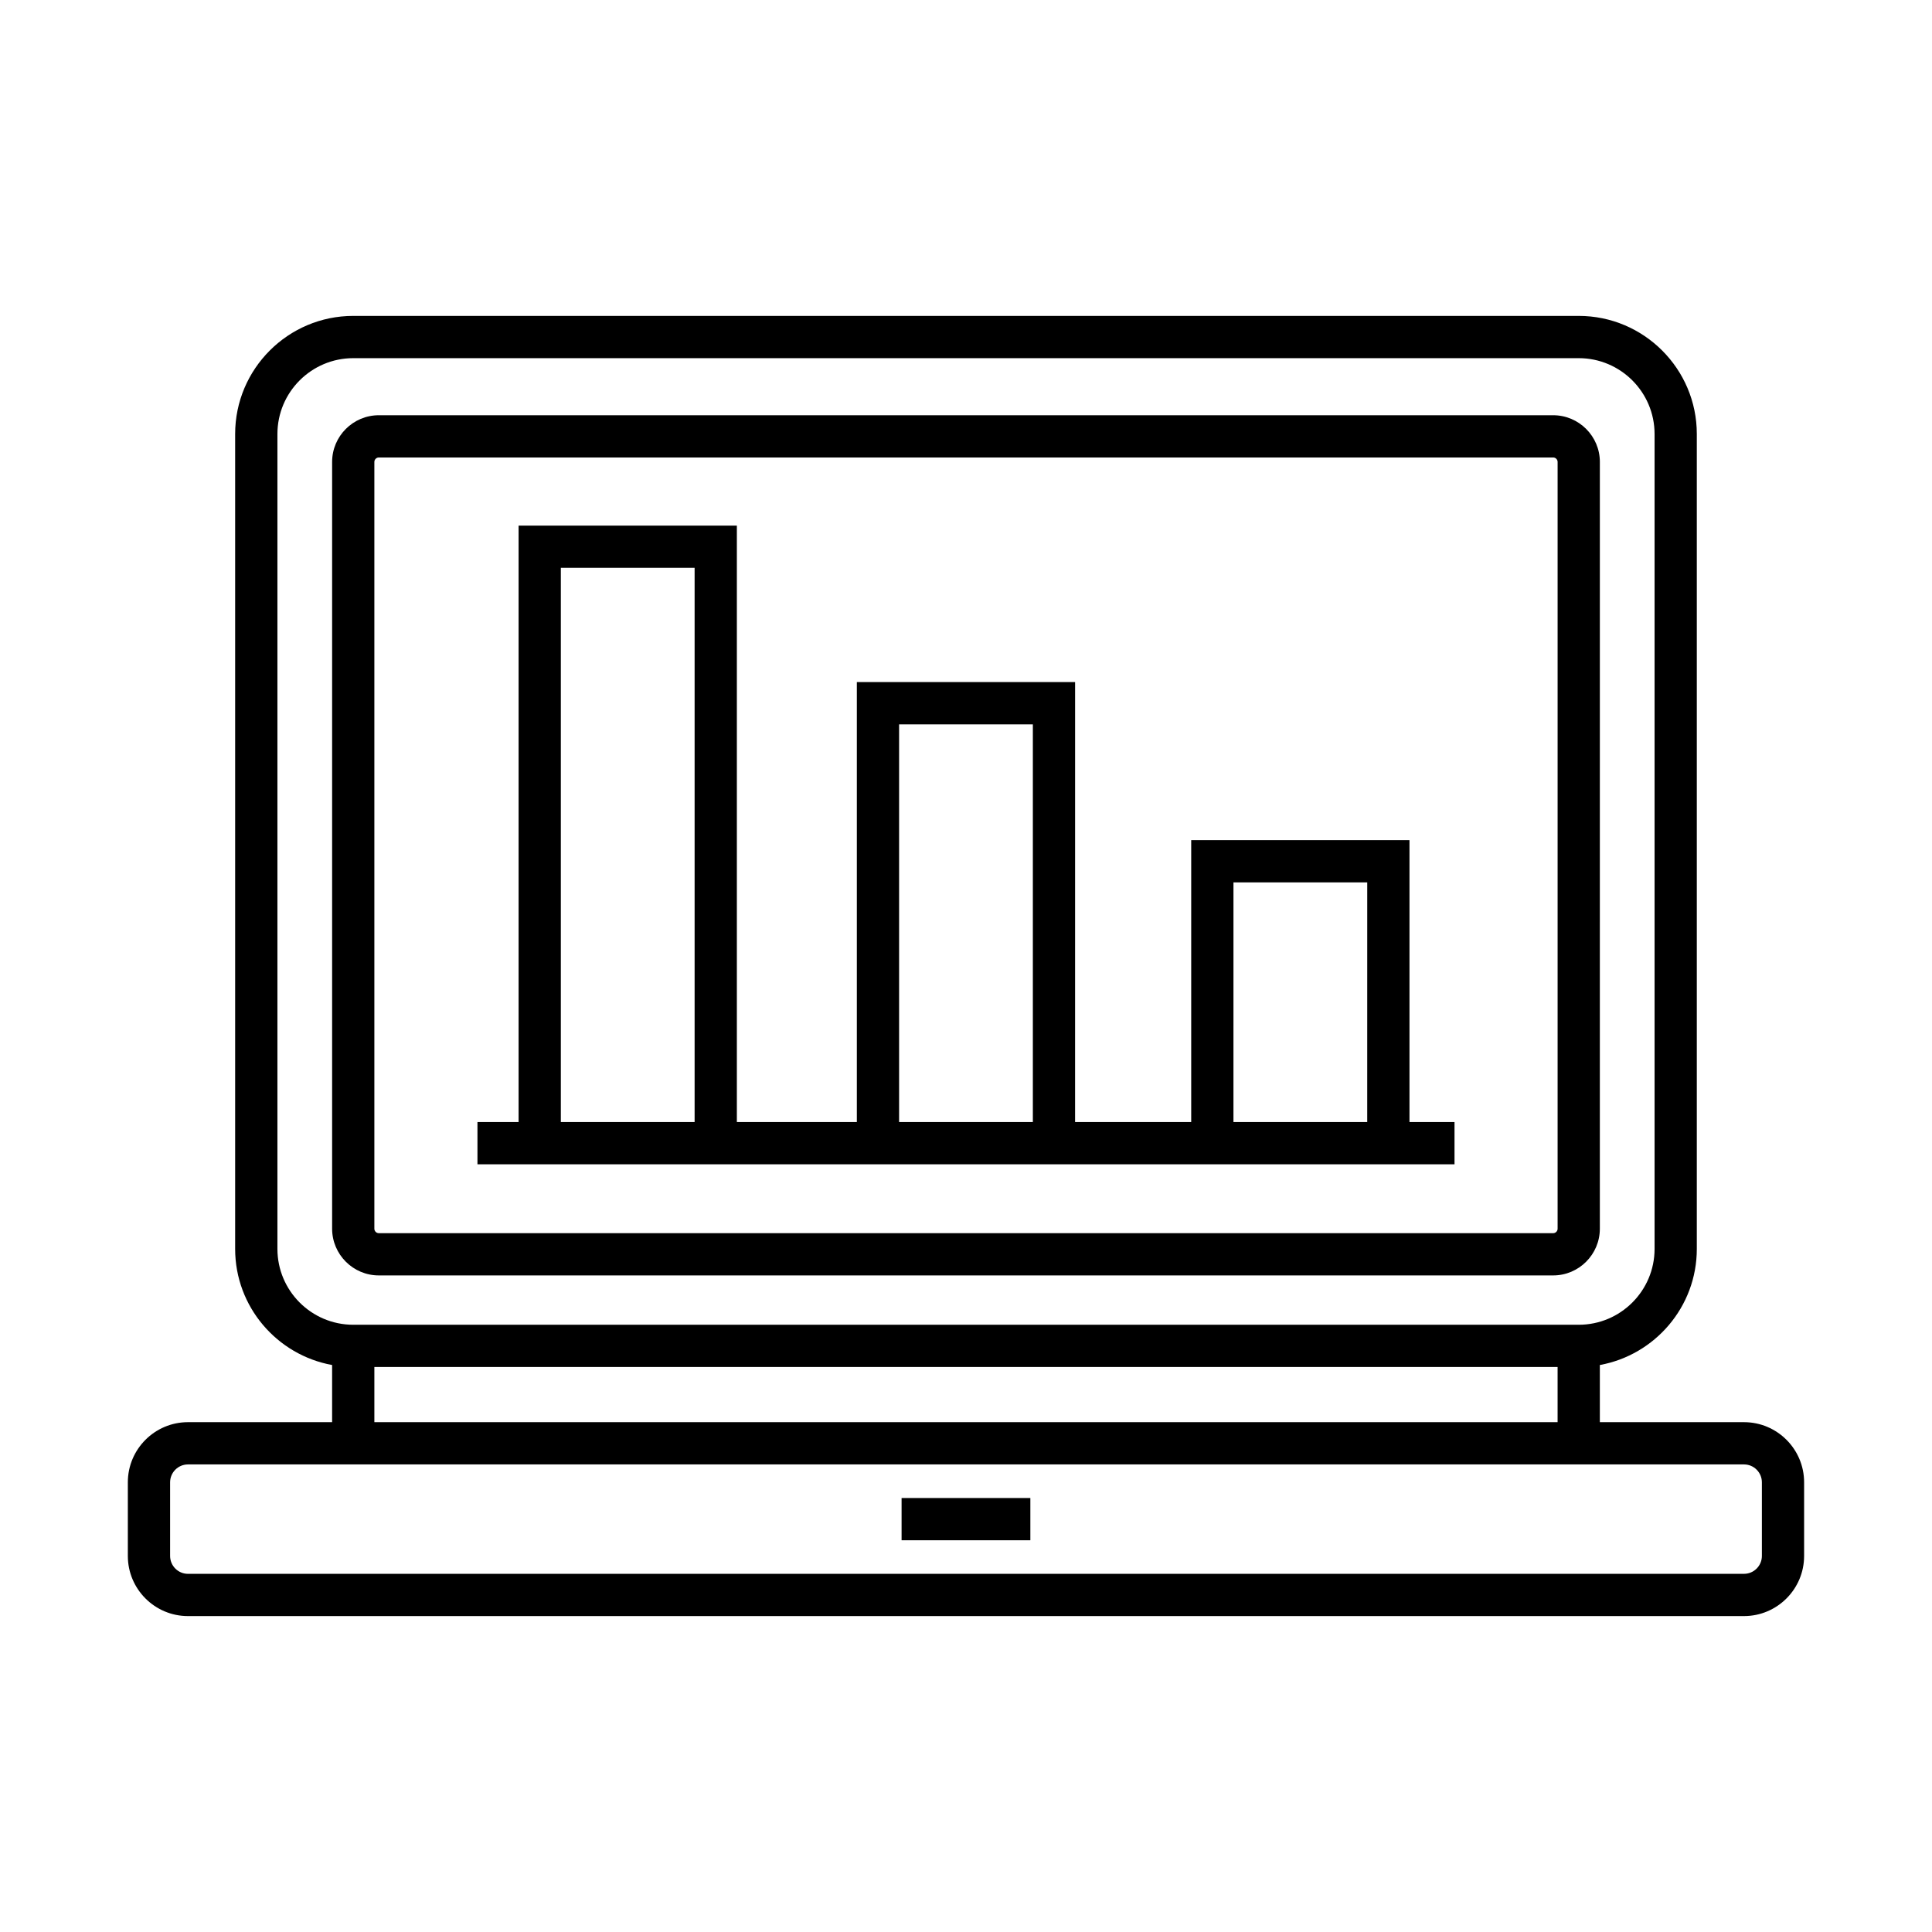
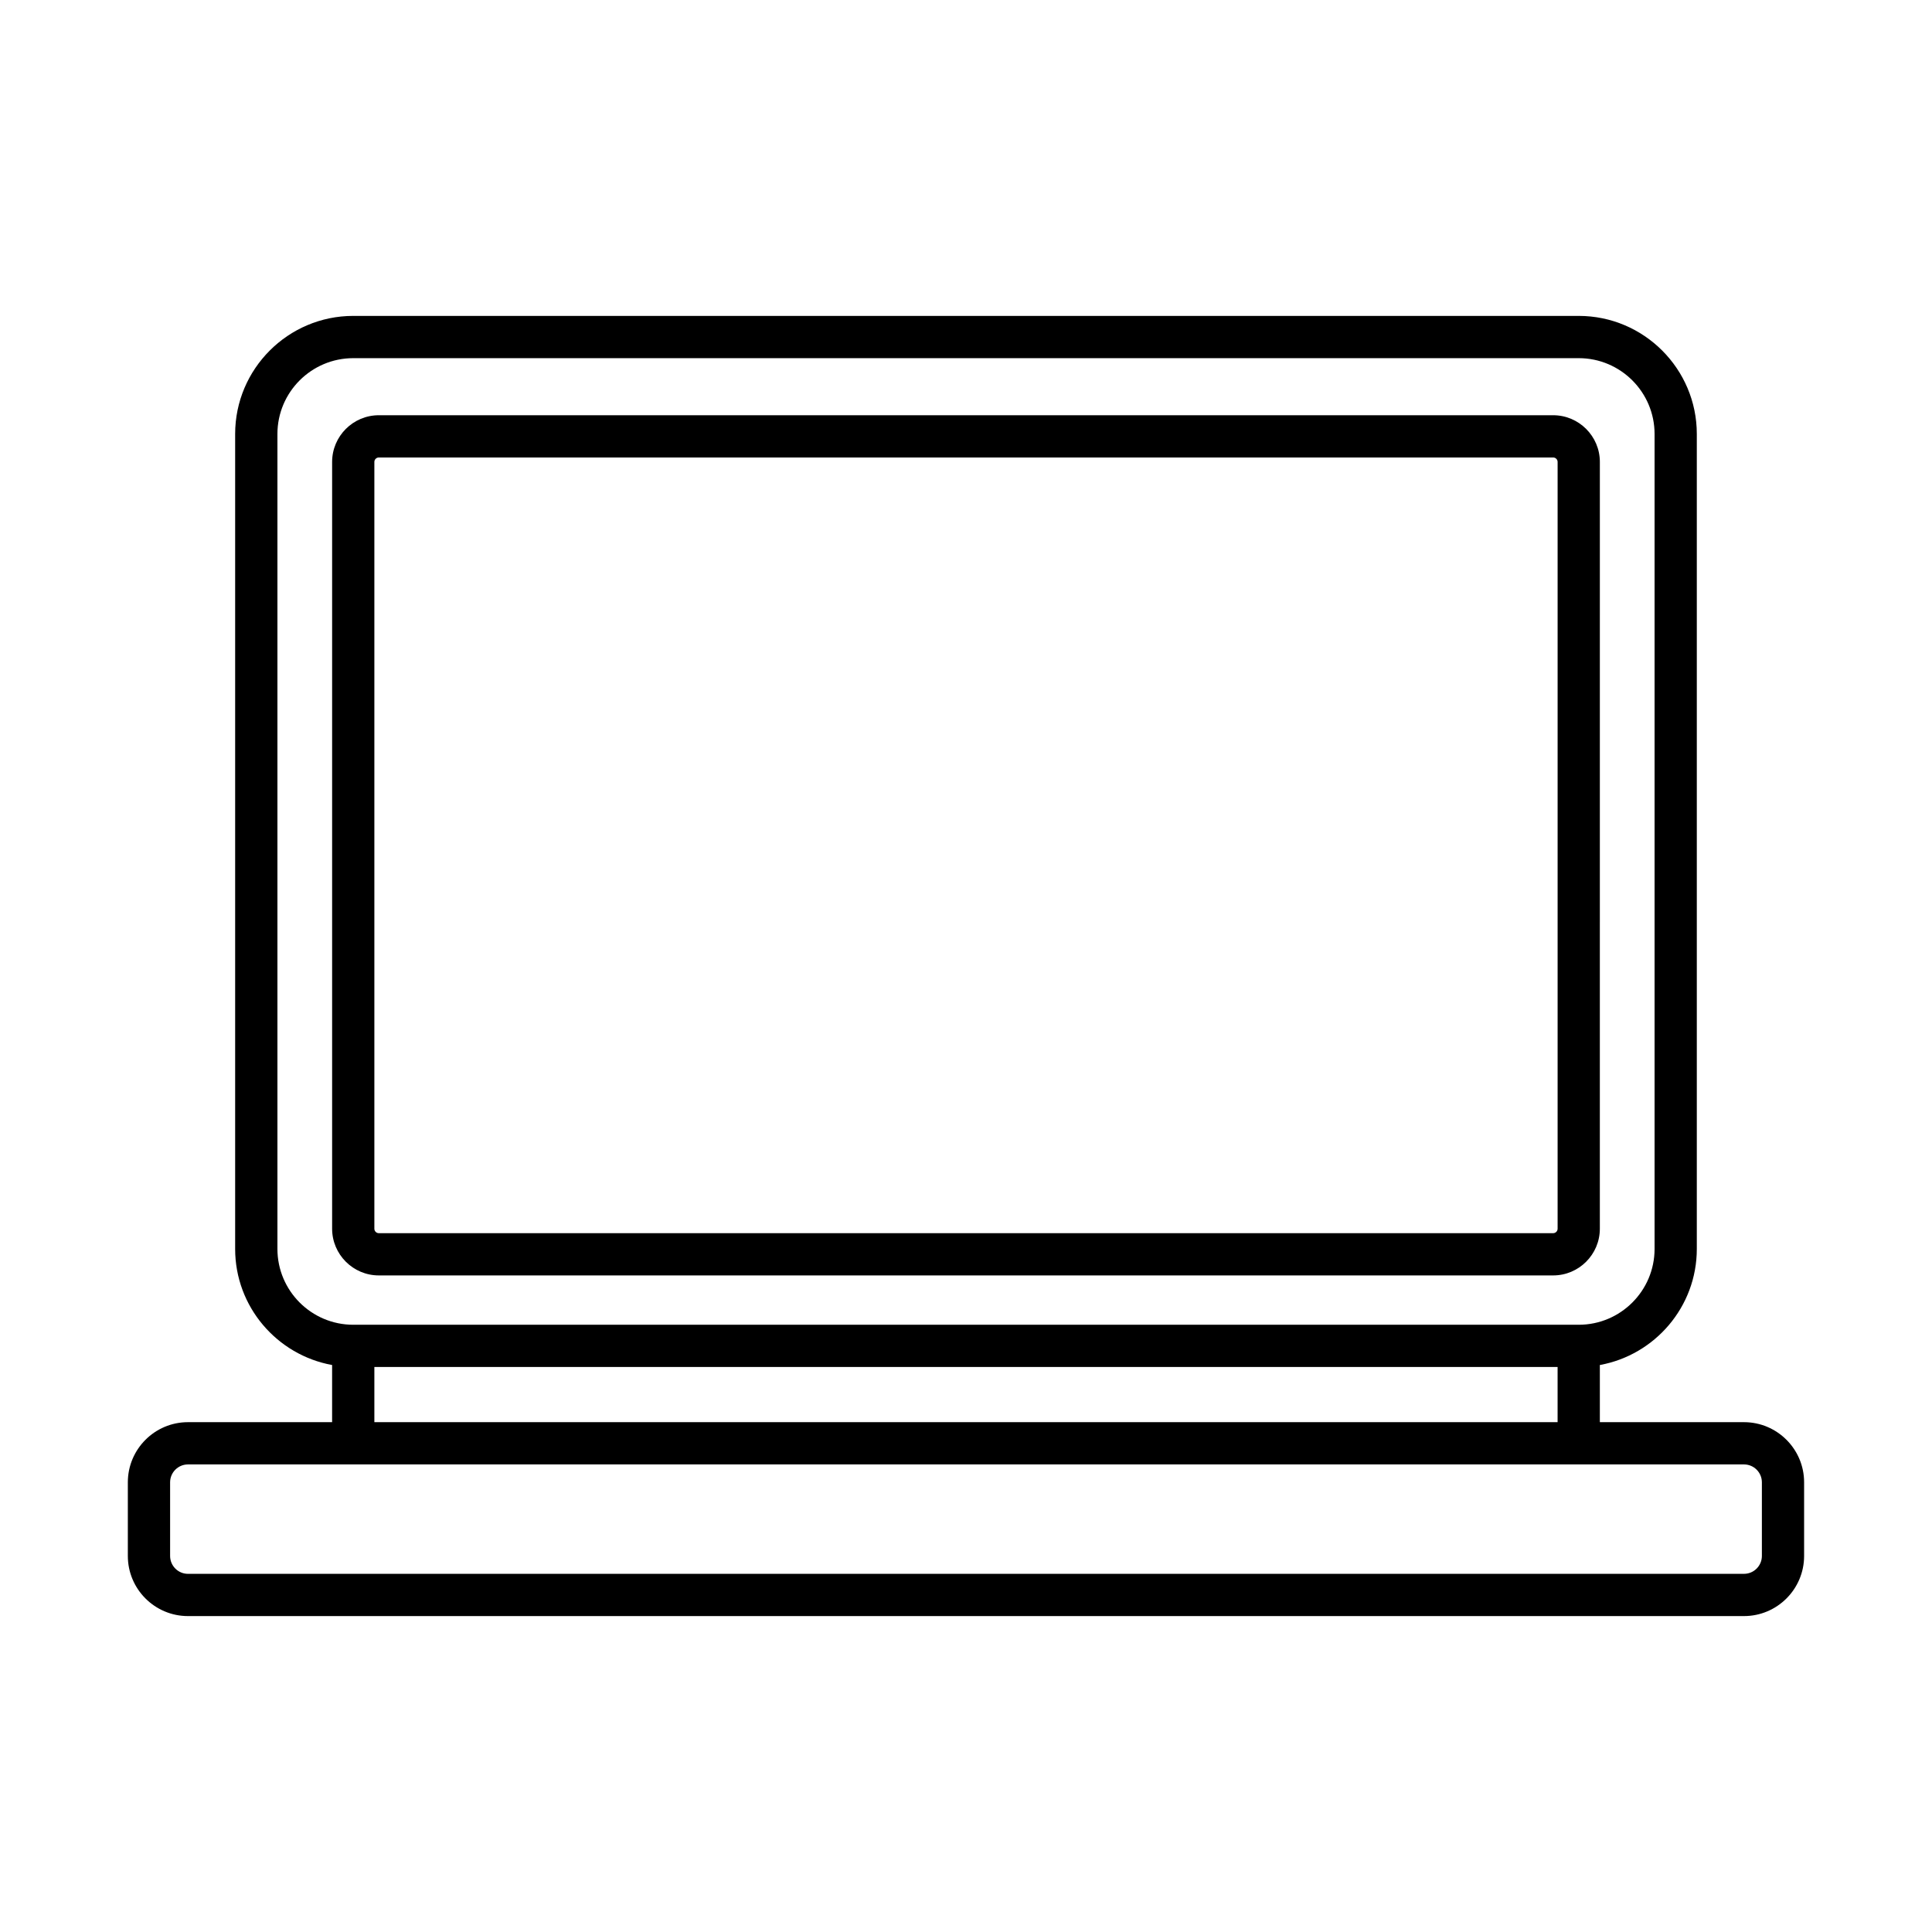
<svg xmlns="http://www.w3.org/2000/svg" fill="#000000" width="800px" height="800px" version="1.1" viewBox="144 144 512 512">
  <g>
    <path d="m606.18 520.89h-38.203v-15.148c14.586-2.648 25.695-15.422 25.695-30.762v-215.97c0-17.254-14.039-31.293-31.293-31.293h-324.77c-17.254 0-31.293 14.039-31.293 31.293v215.97c0 15.34 11.105 28.113 25.695 30.762v15.148h-38.199c-8.789 0-15.934 7.148-15.934 15.934v19.52c0 8.789 7.148 15.934 15.934 15.934h412.36c8.785 0 15.934-7.148 15.934-15.934v-19.52c0.004-8.785-7.148-15.934-15.934-15.934zm-388.66-45.91v-215.97c0-11.082 9.016-20.094 20.094-20.094h324.77c11.082 0 20.094 9.016 20.094 20.094v215.97c0 11.082-9.016 20.094-20.094 20.094h-324.77c-11.082 0-20.094-9.016-20.094-20.094zm339.26 31.289v14.621h-313.57v-14.621zm54.137 50.074c0 2.613-2.125 4.738-4.738 4.738l-412.36 0.004c-2.613 0-4.738-2.125-4.738-4.738v-19.52c0-2.613 2.125-4.738 4.738-4.738h412.36c2.613 0 4.738 2.125 4.738 4.738z" />
    <path d="m555.6 482c6.824 0 12.375-5.555 12.375-12.379l0.004-203.2c0-6.824-5.555-12.379-12.375-12.379h-311.21c-6.824 0-12.379 5.555-12.379 12.379v203.2c0 6.824 5.555 12.379 12.379 12.379zm-312.39-12.379v-203.2c0-0.652 0.531-1.184 1.184-1.184h311.21c0.652 0 1.18 0.531 1.18 1.184v203.2c0 0.652-0.531 1.184-1.18 1.184h-311.21c-0.652 0-1.184-0.531-1.184-1.184z" />
-     <path d="m382.93 540.99h34.125v11.195h-34.125z" />
-     <path d="m529.46 441.35h-11.934v-74.707h-57.844v74.707h-30.773l0.004-116.59h-57.84v116.59h-31.797v-158.06h-57.844v158.06h-10.902v11.195h258.93zm-201.38 0h-35.453v-146.87h35.453zm89.637 0h-35.449v-105.39h35.449zm88.613 0h-35.453l0.004-63.512h35.453z" />
  </g>
</svg>